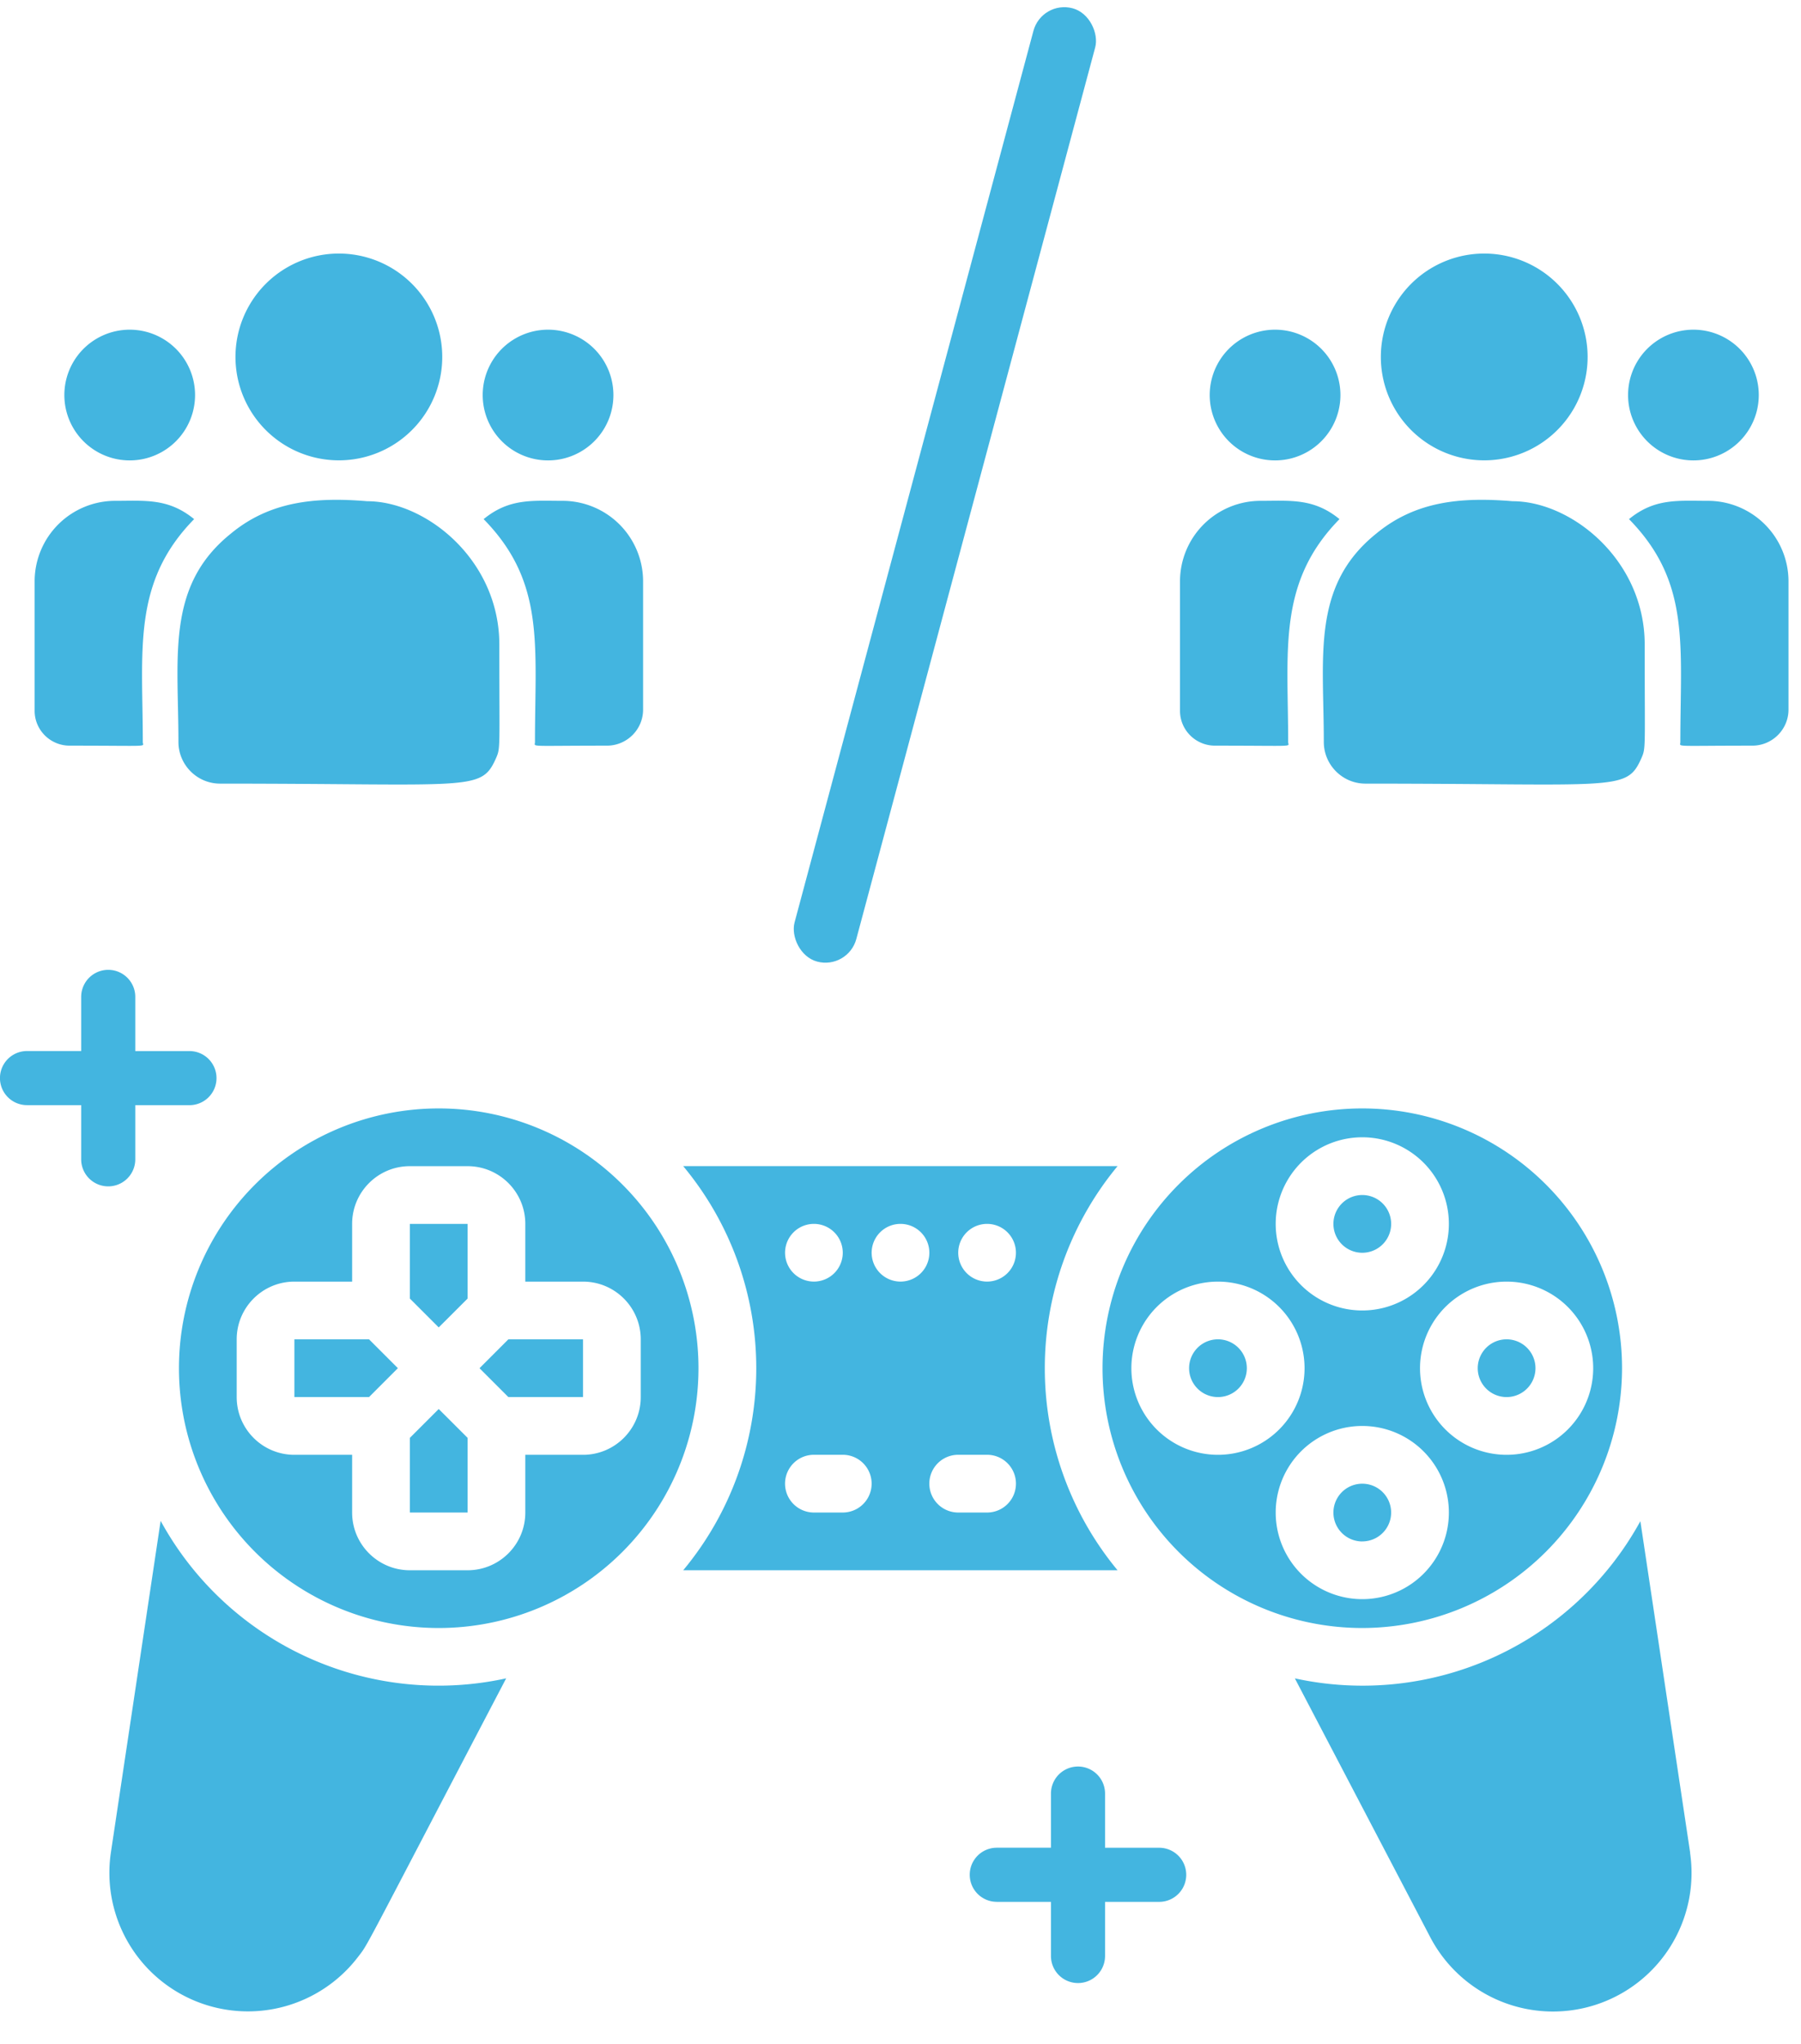
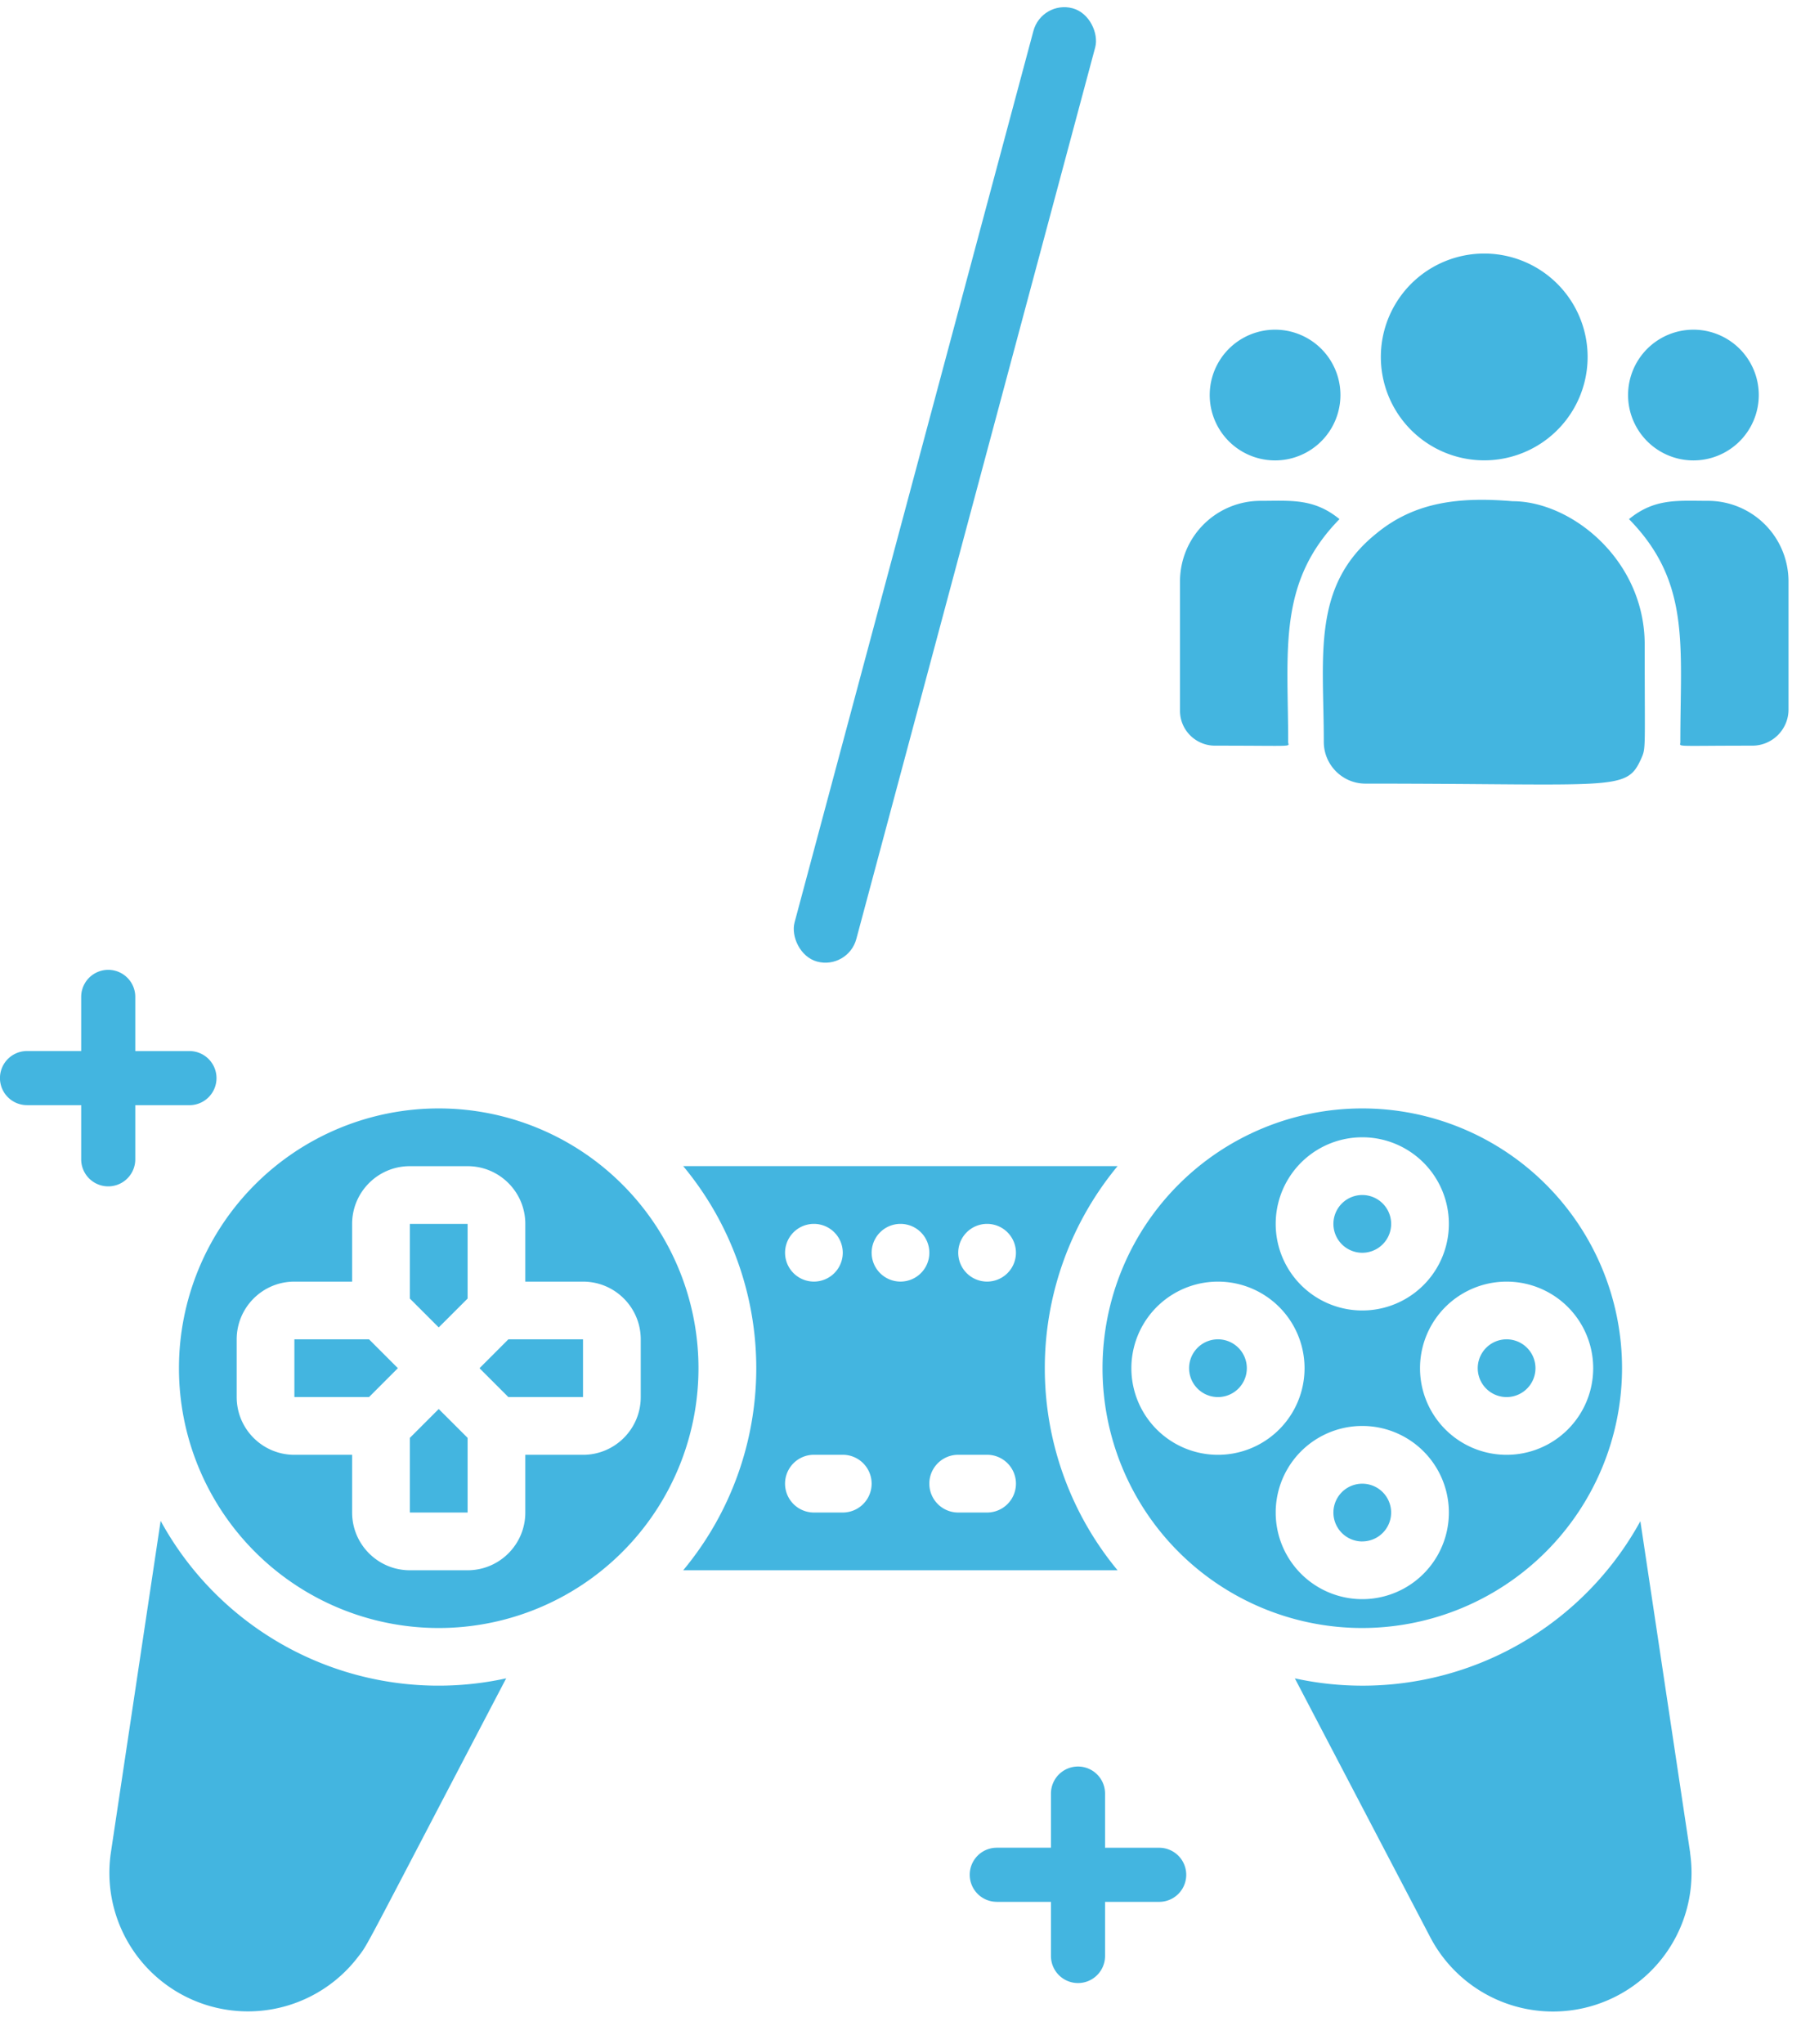
<svg xmlns="http://www.w3.org/2000/svg" width="52" height="59" viewBox="0 0 52 59" fill="none">
  <path d="m13.845 39.5.833.833h2.155v-1.667h-2.155zm18.422-5.834H19.726a9.12 9.12 0 0 1 0 11.667h12.541a9.15 9.15 0 0 1 0-11.667M23.5 35.333a.833.833 0 1 1 0 1.666.833.833 0 0 1 0-1.666m.833 8.333H23.5a.833.833 0 1 1 0-1.667h.833a.833.833 0 0 1 0 1.667M26 36.999a.833.833 0 1 1 0-1.666.833.833 0 0 1 0 1.666m2.5 6.667h-.834a.833.833 0 0 1 0-1.667h.834a.833.833 0 0 1 0 1.667m0-6.667a.833.833 0 1 1 0-1.666.833.833 0 0 1 0 1.666" fill="#43B5E0" />
  <path d="M12.667 32a7.5 7.5 0 1 0 0 15 7.5 7.5 0 0 0 0-15m4.167 10h-1.667v1.667c0 .92-.746 1.666-1.667 1.666h-1.666c-.92 0-1.667-.746-1.667-1.666V42H8.5c-.92 0-1.666-.746-1.666-1.667v-1.666c0-.92.746-1.667 1.666-1.667h1.667v-1.667c0-.92.746-1.666 1.667-1.666H13.5c.92 0 1.667.746 1.667 1.666V37h1.667c.92 0 1.666.746 1.666 1.667v1.666c0 .92-.746 1.667-1.666 1.667" fill="#43B5E0" />
  <path d="M8.5 38.666v1.667h2.155l.833-.834-.833-.833zm-3.862 5.242L3.2 53.492a4 4 0 0 0 7.134 3.008c.319-.417.019.094 4.281-8.047a9.14 9.14 0 0 1-9.976-4.545M43.5 40.333a.833.833 0 1 0 0-1.667.833.833 0 0 0 0 1.667m-31.666 1.178v2.155h1.667v-2.155l-.834-.833zm0-4.022.833.833.834-.833v-2.155h-1.667zm23.332 2.844a.833.833 0 1 0 0-1.667.833.833 0 0 0 0 1.667" fill="#43B5E0" />
  <path d="M46.833 39.5a7.5 7.5 0 1 0-7.5 7.5 7.51 7.51 0 0 0 7.5-7.5m-.833 0a2.5 2.5 0 1 1-5 0 2.5 2.5 0 0 1 5 0m-6.667-6.667a2.5 2.5 0 1 1 0 5 2.5 2.5 0 0 1 0-5M32.666 39.5a2.5 2.5 0 1 1 5 0 2.5 2.5 0 0 1-5 0m4.167 4.167a2.5 2.5 0 1 1 5 0 2.5 2.5 0 0 1-5 0" fill="#43B5E0" />
  <path d="M39.333 44.5a.833.833 0 1 0 0-1.666.833.833 0 0 0 0 1.667m9.467 8.988-1.438-9.573a9.15 9.15 0 0 1-9.976 4.538l3.916 7.485a4 4 0 0 0 7.495-2.449zm-9.467-17.322a.833.833 0 1 0 0-1.667.833.833 0 0 0 0 1.667" fill="#43B5E0" />
  <g clip-path="url(#a)" fill="#43B5E0">
    <path d="M9.784 13.29a2.985 2.985 0 1 0 0-5.97 2.985 2.985 0 0 0 0 5.97m6.04.002a1.887 1.887 0 1 0 0-3.774 1.887 1.887 0 0 0 0 3.774m-12.079 0a1.887 1.887 0 1 0 0-3.774 1.887 1.887 0 0 0 0 3.774m1.86 1.695c-.743-.609-1.416-.528-2.275-.528A2.326 2.326 0 0 0 1 16.774v3.748c0 .554.453 1.005 1.01 1.005 2.402 0 2.113.044 2.113-.103 0-2.656-.315-4.603 1.482-6.437" />
    <path d="M10.601 14.47c-1.5-.125-2.804.002-3.929.93-1.882 1.508-1.52 3.538-1.52 6.021 0 .657.535 1.202 1.202 1.202 7.243 0 7.53.234 7.96-.717.141-.322.103-.22.103-3.297 0-2.444-2.117-4.139-3.816-4.139m5.637-.011c-.863 0-1.532-.08-2.274.528 1.783 1.82 1.482 3.635 1.482 6.437 0 .148-.24.103 2.077.103.577 0 1.045-.467 1.045-1.041v-3.712a2.326 2.326 0 0 0-2.33-2.315" />
  </g>
  <g clip-path="url(#b)" fill="#43B5E0">
    <path d="M42.854 13.29a2.985 2.985 0 1 0 0-5.97 2.985 2.985 0 0 0 0 5.97m6.04.002a1.887 1.887 0 1 0 0-3.774 1.887 1.887 0 0 0 0 3.774m-12.079 0a1.887 1.887 0 1 0 0-3.774 1.887 1.887 0 0 0 0 3.774m1.86 1.695c-.743-.609-1.416-.528-2.275-.528a2.326 2.326 0 0 0-2.33 2.315v3.748c0 .554.453 1.005 1.01 1.005 2.402 0 2.113.044 2.113-.103 0-2.656-.315-4.603 1.482-6.437" />
    <path d="M43.672 14.47c-1.5-.125-2.805.002-3.93.93-1.882 1.508-1.52 3.538-1.52 6.021 0 .657.535 1.202 1.202 1.202 7.243 0 7.531.234 7.96-.717.142-.322.103-.22.103-3.297 0-2.444-2.116-4.139-3.815-4.139m5.637-.011c-.864 0-1.533-.08-2.275.528 1.783 1.82 1.482 3.635 1.482 6.437 0 .148-.24.103 2.078.103.576 0 1.045-.467 1.045-1.041v-3.712a2.326 2.326 0 0 0-2.33-2.315" />
  </g>
  <rect x="30.077" width="1.846" height="28.493" rx=".923" transform="rotate(15 30.077 0)" fill="#43B5E0" />
  <path d="M.781 31.906h1.563v1.563a.781.781 0 1 0 1.562 0v-1.563H5.47a.781.781 0 1 0 0-1.562H3.906V28.78a.781.781 0 1 0-1.562 0v1.563H.78a.781.781 0 1 0 0 1.562m28.001 23.001h1.563v1.563a.781.781 0 1 0 1.562 0v-1.563h1.563a.781.781 0 1 0 0-1.562h-1.563V51.78a.781.781 0 1 0-1.562 0v1.563H28.78a.781.781 0 1 0 0 1.562" fill="#43B5E0" />
  <defs>
    <clipPath id="a">
-       <path fill="#fff" d="M1 6.201h17.569v17.57H1z" />
-     </clipPath>
+       </clipPath>
    <clipPath id="b">
      <path fill="#fff" d="M34.07 6.201h17.57v17.57H34.07z" />
    </clipPath>
  </defs>
</svg>